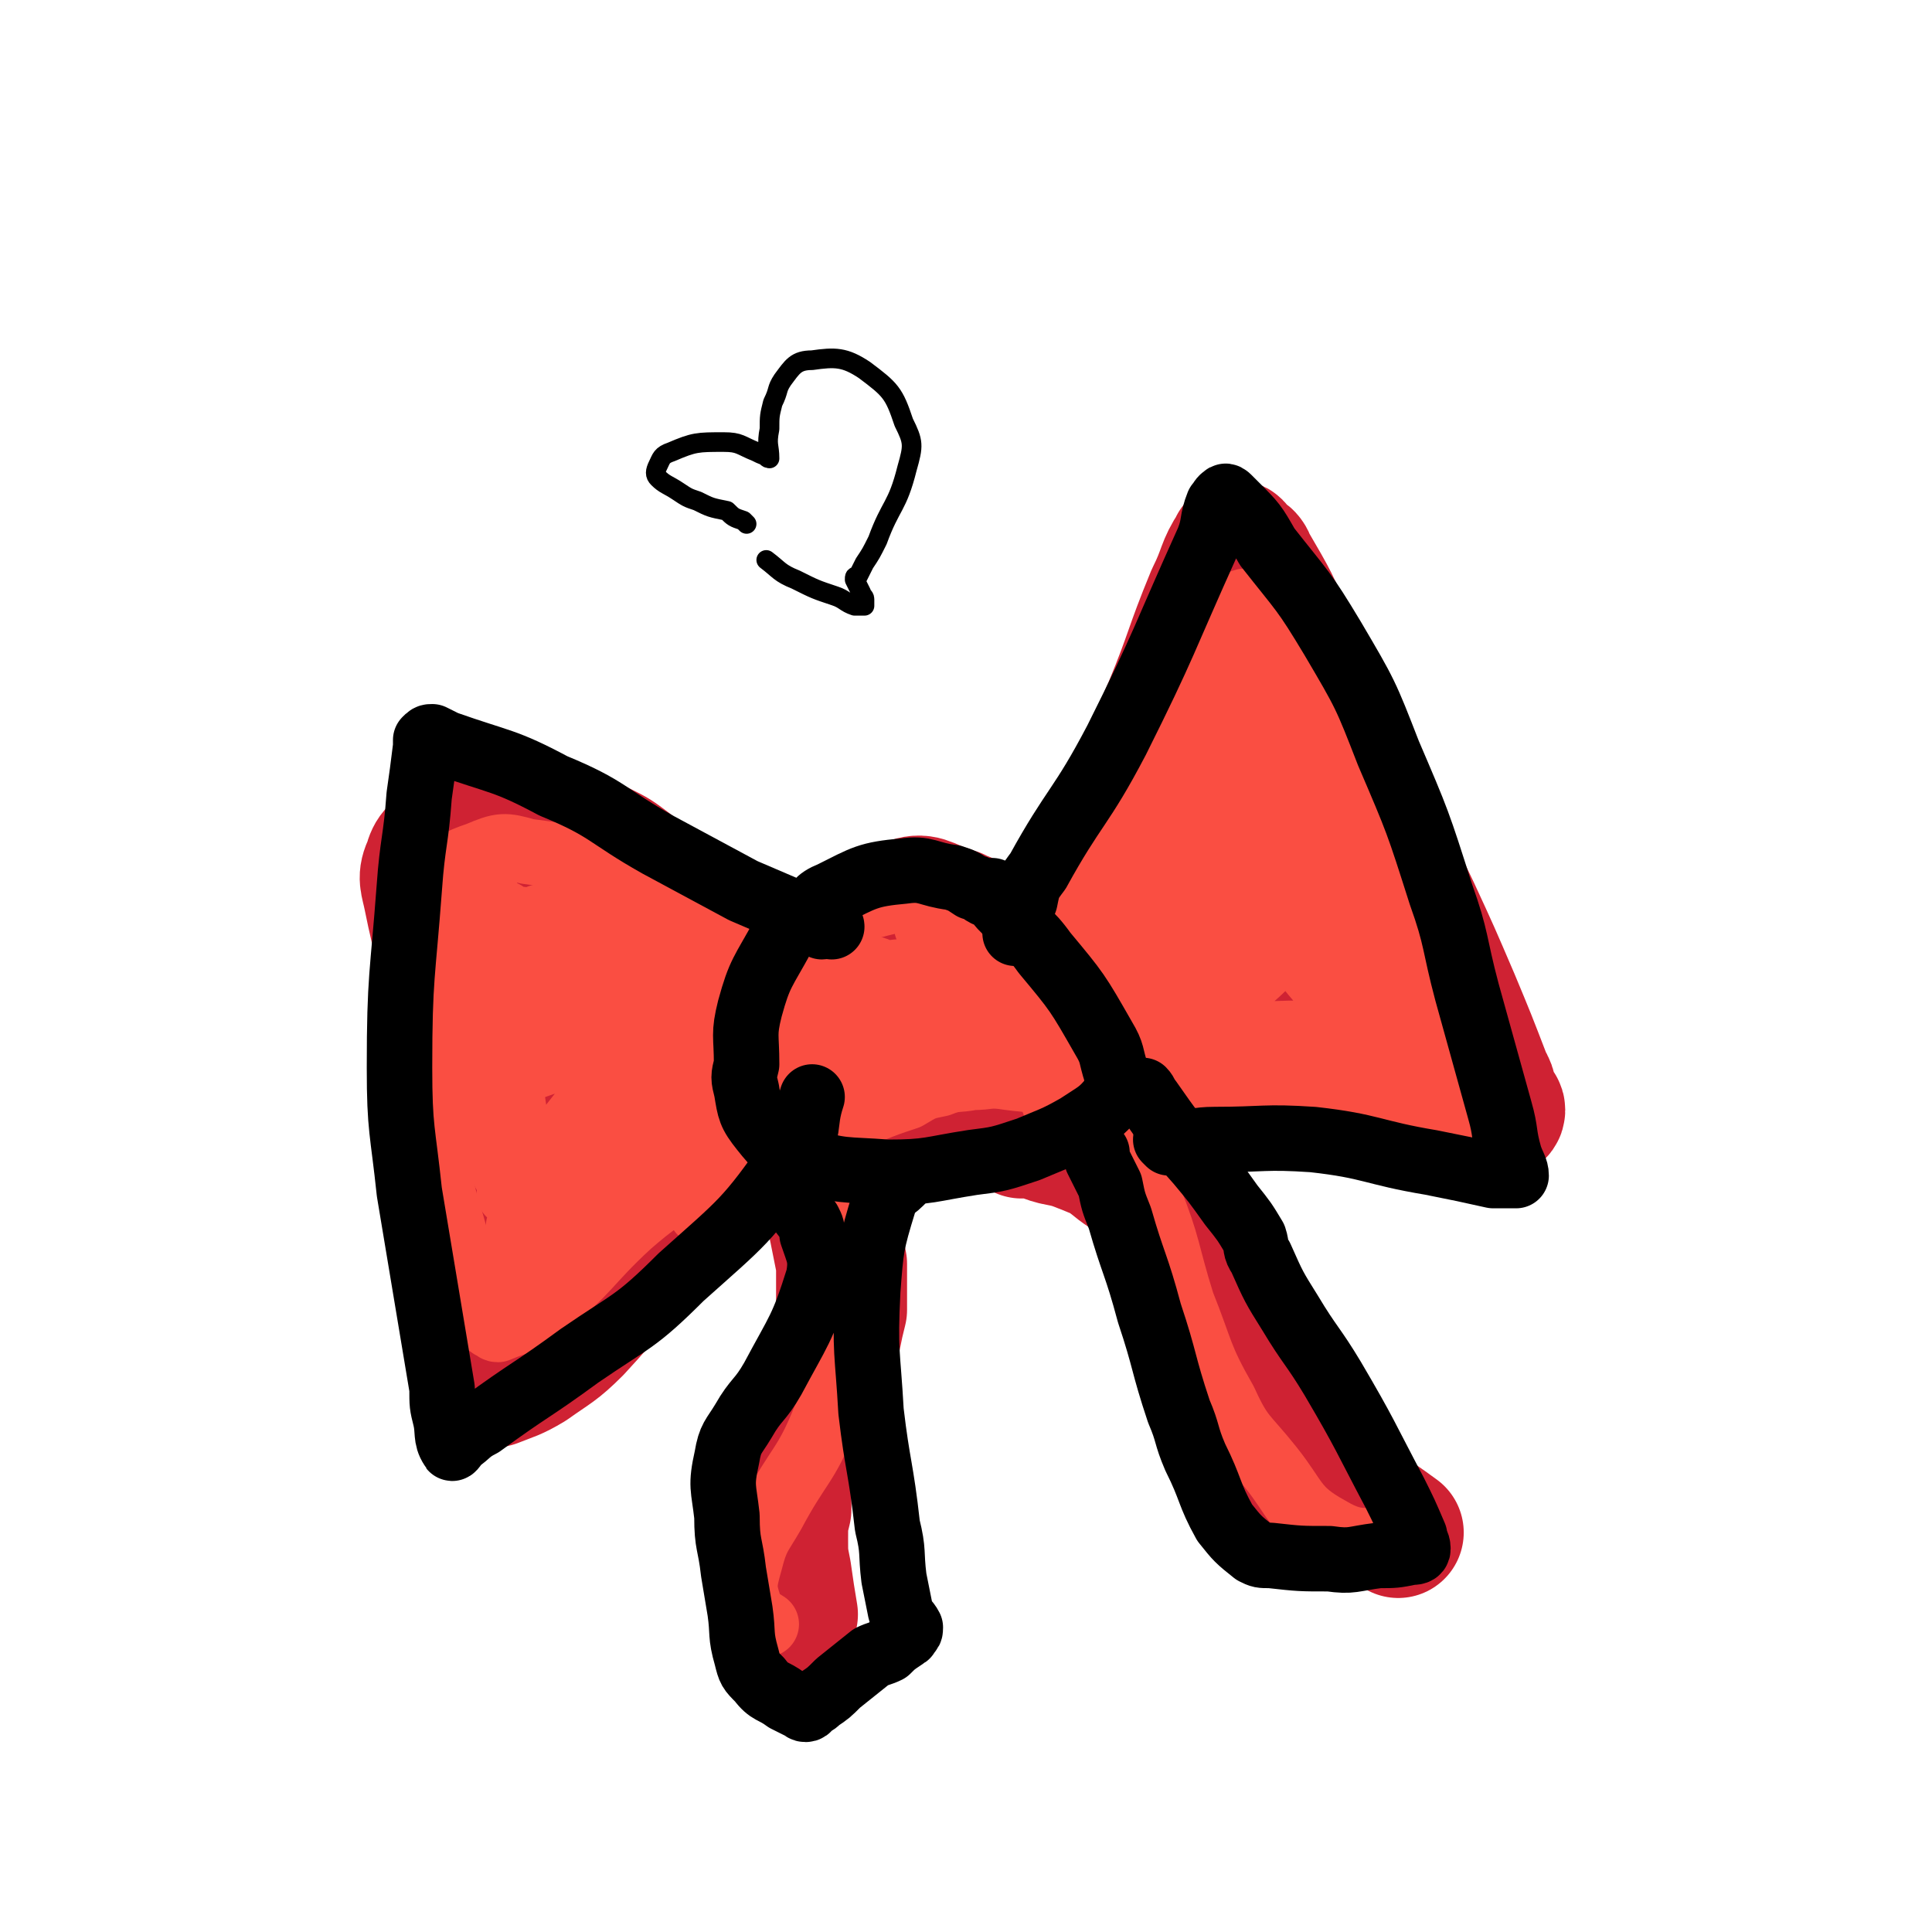
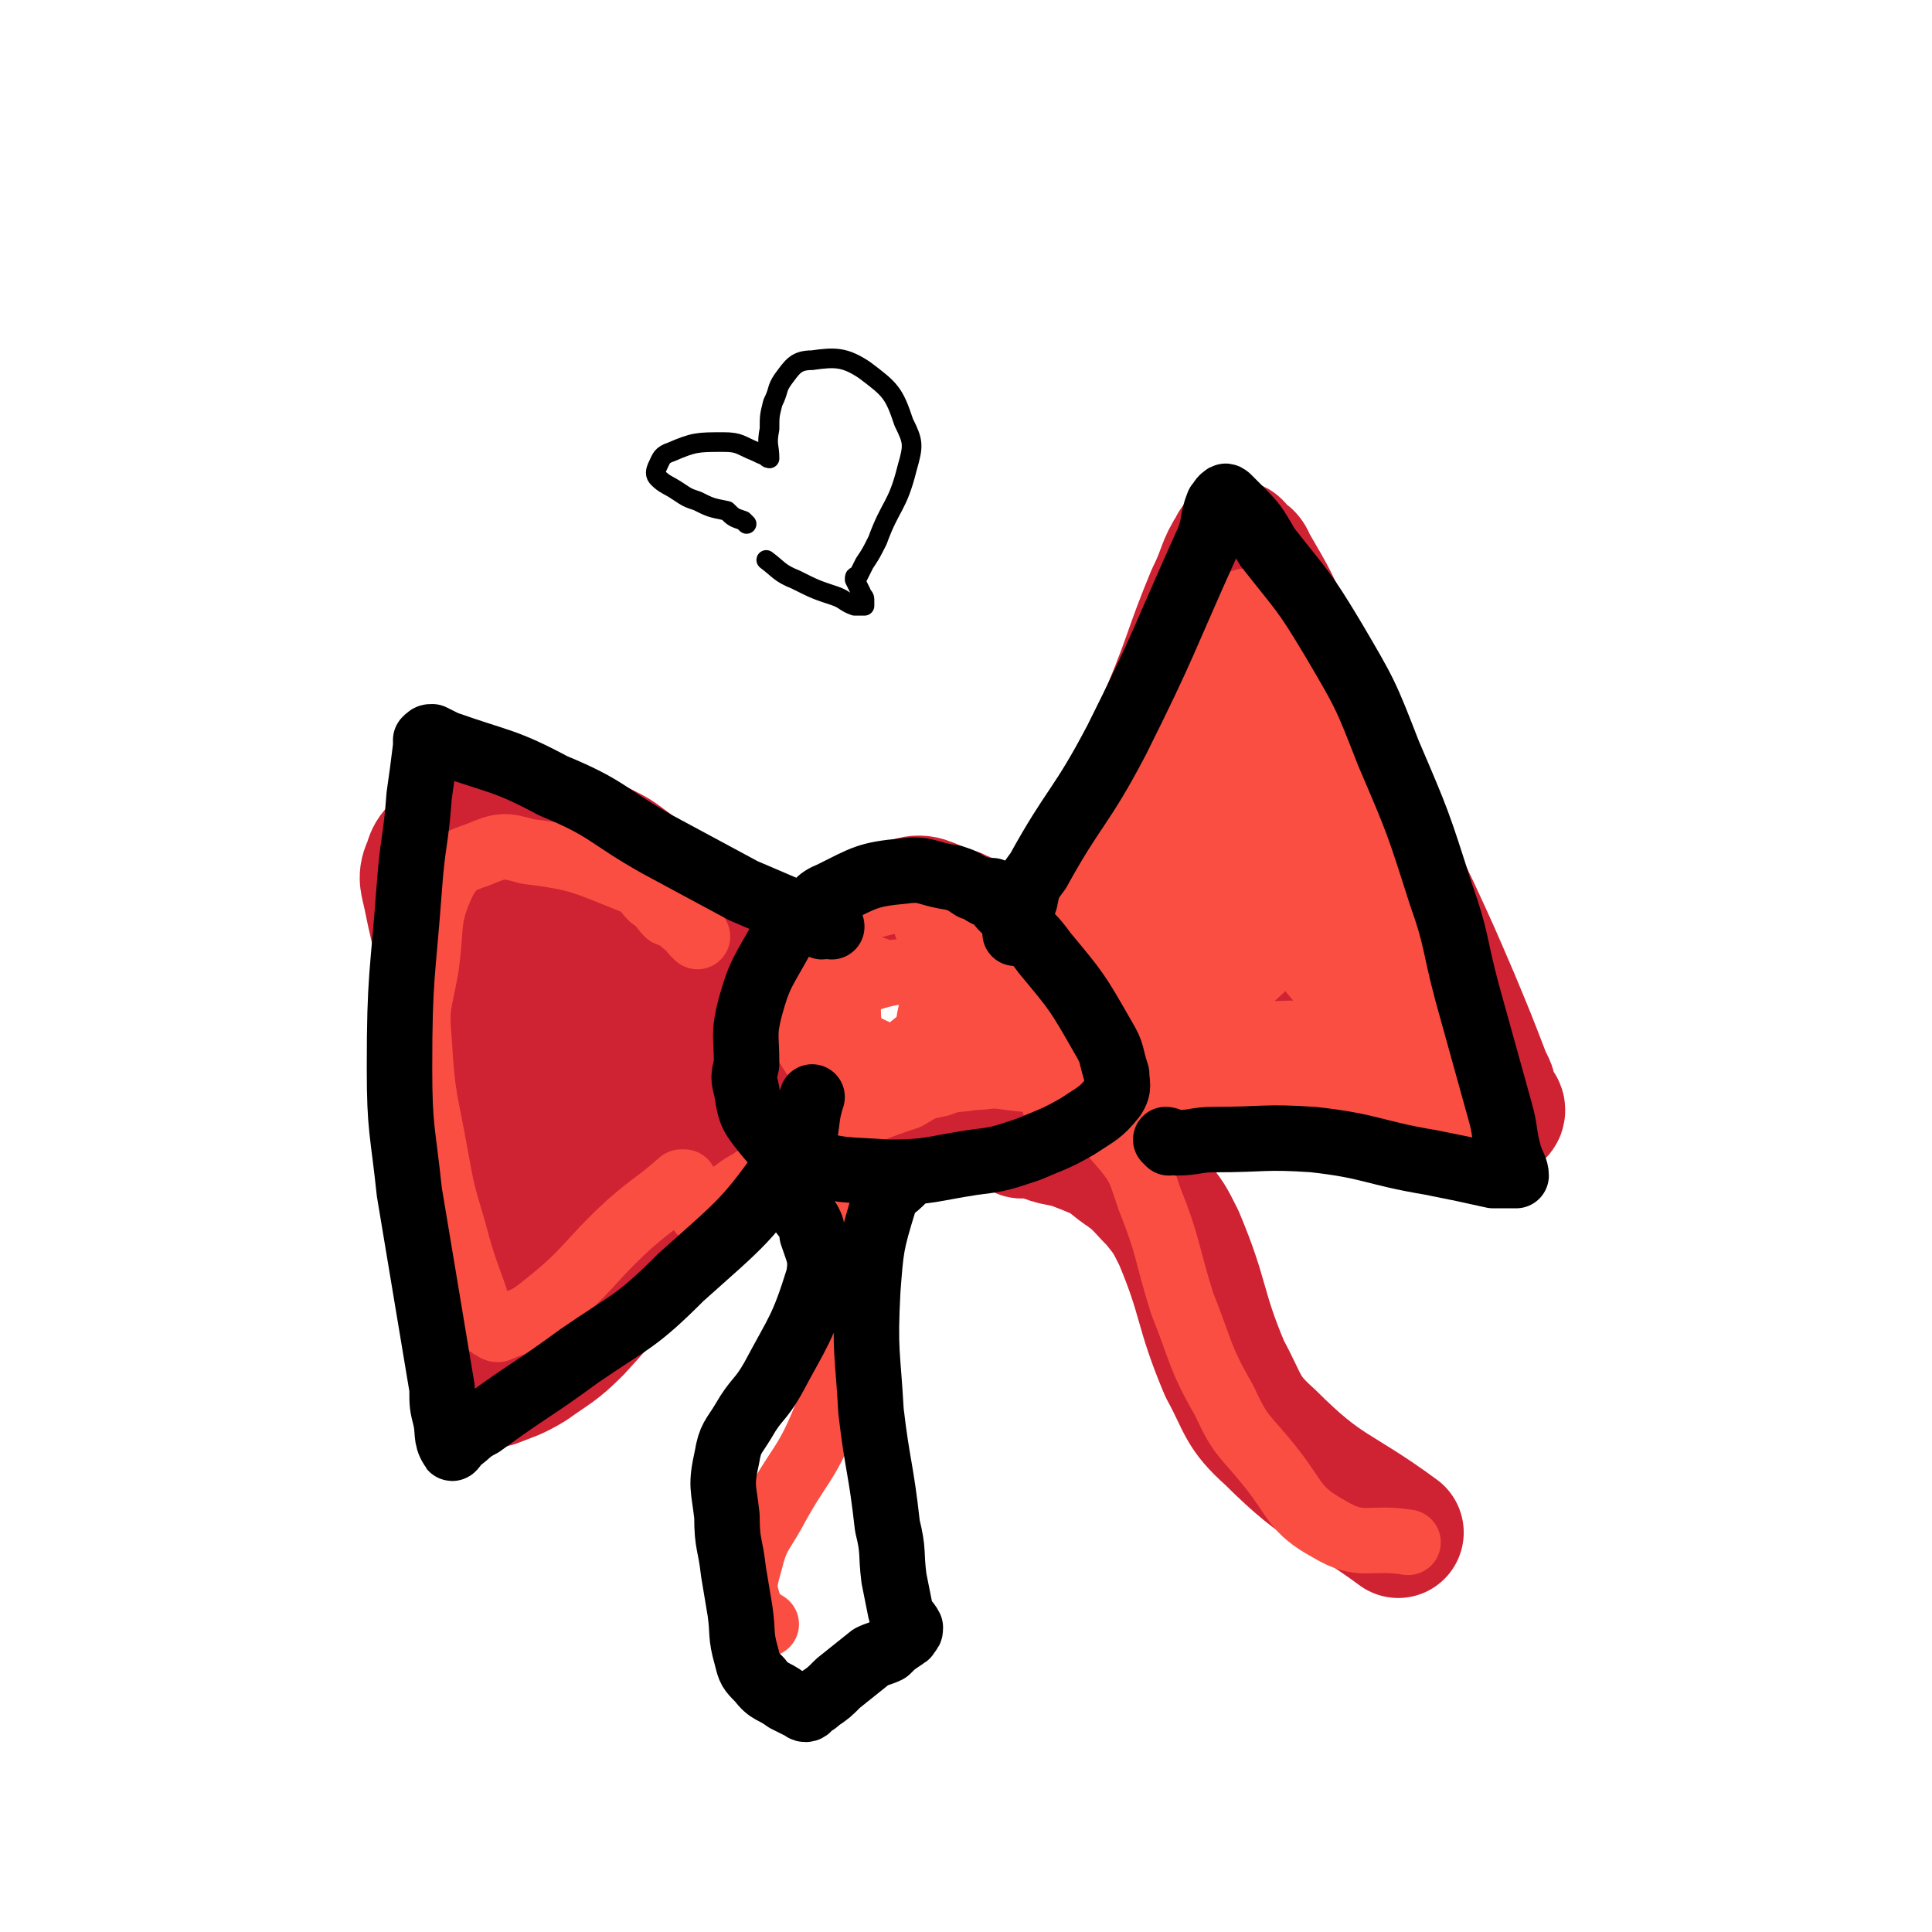
<svg xmlns="http://www.w3.org/2000/svg" viewBox="0 0 590 590" version="1.1">
  <g fill="none" stroke="rgb(207,34,51)" stroke-width="40" stroke-linecap="round" stroke-linejoin="round">
    <path d="M295,281c0,0 0,-1 -1,-1 -1,0 -1,0 -2,-1 -2,0 -2,-1 -3,-1 -6,-2 -7,-4 -12,-2 -11,3 -13,4 -21,12 -6,6 -7,8 -8,17 -1,12 0,15 6,25 3,6 6,6 13,6 15,0 17,-2 31,-7 7,-2 8,-3 11,-8 2,-4 1,-5 0,-9 -5,-10 -5,-11 -13,-19 -2,-3 -3,-2 -7,-3 -1,-1 -1,0 -2,0 " />
-     <path d="M293,298c0,0 0,-1 -1,-1 -1,0 -1,-1 -2,-1 -1,1 -1,1 -3,2 -2,1 -2,1 -4,3 -4,3 -4,3 -7,7 -4,2 -5,2 -7,5 -1,2 -1,4 1,4 3,1 4,1 8,0 4,-1 5,-1 7,-4 2,-3 1,-4 2,-7 " />
    <path d="M319,288c0,0 -1,0 -1,-1 1,-3 2,-2 4,-5 4,-7 3,-8 7,-15 9,-14 10,-13 18,-28 6,-11 5,-12 10,-23 7,-17 6,-17 13,-34 4,-8 3,-9 7,-15 0,-1 1,0 1,1 2,2 3,1 4,4 7,12 7,12 12,24 8,16 7,16 15,33 11,24 11,24 23,49 6,13 6,13 12,27 5,12 5,12 10,25 2,3 1,4 2,7 1,1 2,1 2,2 0,1 -1,1 -2,2 -3,2 -3,3 -6,3 -15,-1 -16,-1 -31,-5 -20,-4 -20,-4 -39,-10 -23,-8 -24,-6 -46,-18 -12,-6 -11,-8 -22,-18 -3,-3 -2,-4 -5,-7 " />
    <path d="M241,304c0,0 0,0 -1,-1 -3,-2 -3,-1 -5,-3 -4,-3 -3,-3 -6,-6 -5,-4 -5,-4 -10,-8 -4,-3 -4,-3 -9,-7 -4,-3 -4,-3 -9,-7 -4,-4 -4,-4 -9,-8 -4,-3 -4,-3 -8,-5 -4,-2 -5,-2 -9,-4 -4,-1 -4,-1 -7,-2 -4,-1 -4,0 -8,0 -5,0 -5,0 -10,0 -4,1 -4,1 -8,2 -3,1 -3,0 -5,2 -4,3 -5,3 -6,7 -2,4 -1,5 0,10 3,15 4,15 7,30 2,13 2,13 3,25 2,20 2,20 4,39 2,12 1,12 2,24 1,10 1,10 2,20 0,4 0,4 1,8 0,1 0,2 1,2 5,-2 6,-2 11,-5 7,-5 8,-5 14,-11 12,-13 11,-13 22,-27 11,-14 10,-14 21,-28 8,-9 8,-9 17,-17 " />
-     <path d="M241,346c0,0 0,-1 -1,-1 -1,0 -2,0 -2,1 1,2 3,2 5,4 4,5 4,5 6,10 3,4 3,4 5,9 1,3 0,3 1,7 1,5 1,5 2,10 0,7 0,7 0,14 -1,4 -1,4 -2,9 -3,7 -2,7 -5,14 -2,7 -2,7 -4,13 -3,6 -3,6 -5,13 -1,6 -1,6 -1,12 -1,4 -1,4 -1,9 0,5 0,5 1,10 1,7 1,7 2,13 " />
    <path d="M312,346c0,0 -1,-1 -1,-1 1,0 2,0 4,1 3,0 3,1 7,2 5,1 5,1 10,3 5,2 5,2 10,6 6,4 6,5 11,10 4,5 4,5 7,11 8,19 6,21 14,40 6,11 5,13 14,21 17,17 20,15 39,29 " />
    <path d="M387,238c0,0 -1,-1 -1,-1 -1,0 -1,1 -2,2 -1,0 -1,0 -2,1 -14,8 -15,7 -28,17 -9,6 -10,6 -15,15 -7,12 -8,15 -9,27 -1,2 3,2 5,2 7,-1 8,-2 14,-5 13,-5 14,-3 25,-11 4,-3 1,-5 4,-9 8,-9 10,-8 18,-18 2,-2 4,-4 3,-6 -1,-2 -4,-2 -7,0 -15,8 -19,7 -29,21 -7,8 -5,11 -4,22 1,9 1,11 7,17 7,5 9,5 18,6 9,1 13,3 19,-3 6,-5 6,-10 4,-19 -4,-26 -8,-26 -16,-52 -4,-13 -5,-13 -9,-27 -2,-5 -4,-9 -4,-10 0,-1 3,2 5,5 6,22 6,22 11,45 4,20 2,20 6,39 5,18 5,18 12,35 1,4 4,9 4,8 0,-2 -4,-6 -6,-13 -8,-31 -6,-31 -14,-62 -3,-9 -4,-9 -6,-19 -1,-4 0,-4 0,-9 " />
    <path d="M223,321c0,0 0,-1 -1,-1 -3,-1 -3,0 -6,-2 -3,-1 -3,-2 -6,-3 -8,-1 -9,-3 -16,0 -10,4 -13,4 -19,13 -10,17 -8,20 -11,39 -2,9 -2,10 1,19 1,4 2,9 5,7 17,-12 19,-17 34,-35 6,-8 5,-9 10,-17 " />
    <path d="M213,314c0,0 0,-1 -1,-1 -3,-2 -3,-2 -7,-4 -4,-3 -4,-3 -10,-5 -11,-5 -11,-6 -22,-9 -6,-2 -9,-5 -11,-1 -10,12 -10,16 -13,32 -2,12 -4,18 3,24 7,8 15,8 26,5 10,-3 11,-8 15,-17 4,-12 6,-16 0,-26 -8,-16 -13,-14 -28,-26 -5,-4 -6,-3 -12,-6 -2,-1 -4,-3 -3,-2 1,3 2,5 6,8 6,6 6,6 13,12 " />
  </g>
  <g fill="none" stroke="rgb(250,78,66)" stroke-width="20" stroke-linecap="round" stroke-linejoin="round">
    <path d="M213,286c0,0 0,0 -1,-1 -1,-1 -1,-2 -3,-3 -2,-2 -2,-2 -5,-3 -2,-2 -2,-3 -5,-5 -3,-3 -2,-4 -6,-5 -15,-6 -16,-7 -32,-9 -7,-2 -8,-2 -15,1 -6,2 -8,3 -11,9 -5,11 -3,13 -5,26 -2,11 -3,11 -2,22 1,18 2,18 5,35 2,11 2,11 5,21 3,11 3,11 7,22 1,3 0,4 2,7 1,1 2,1 3,2 1,0 1,1 2,1 7,-3 8,-2 14,-7 14,-11 13,-13 26,-25 8,-7 8,-6 16,-13 1,0 1,0 1,0 " />
    <path d="M215,371c0,0 -1,-1 -1,-1 3,-2 4,-1 7,-4 4,-2 4,-3 8,-5 4,-3 4,-2 8,-4 3,-1 3,-1 6,-2 1,-1 2,-2 3,-1 2,0 2,1 4,2 1,1 2,1 2,3 4,9 4,9 7,18 1,4 0,4 0,8 1,9 2,9 1,18 -3,15 -2,16 -8,30 -6,15 -8,14 -16,29 -4,7 -5,7 -7,15 -2,7 -2,8 0,14 1,3 2,3 5,5 " />
    <path d="M245,353c0,0 -1,-1 -1,-1 2,-1 4,-1 6,-2 4,-3 3,-4 6,-6 5,-3 5,-3 10,-5 5,-2 5,-2 11,-4 5,-3 5,-3 10,-4 5,-2 5,-1 10,-2 5,0 5,-1 11,0 7,1 8,0 14,4 11,6 12,7 20,16 6,7 6,8 9,17 6,15 5,16 10,32 6,15 5,16 13,30 5,11 6,10 14,20 8,10 7,13 18,19 10,6 12,2 24,4 " />
    <path d="M348,353c0,0 -1,0 -1,-1 -1,-1 -1,-1 -2,-3 -1,-1 -1,-1 -2,-3 0,-2 0,-2 0,-4 0,-2 0,-2 0,-4 1,-1 1,-1 2,-2 2,-2 3,-2 6,-3 3,-1 3,-1 7,-2 5,0 5,1 10,1 4,-1 4,-2 8,-2 10,1 10,3 21,5 11,3 11,3 23,5 7,1 7,1 15,2 7,0 7,-1 13,-1 2,-1 3,0 4,0 2,-1 3,-1 3,-2 0,-2 -2,-2 -3,-5 -4,-10 -4,-10 -8,-20 -10,-27 -9,-27 -20,-54 -6,-15 -7,-14 -14,-29 -7,-14 -6,-14 -13,-27 -2,-5 -2,-5 -6,-9 -3,-5 -3,-5 -7,-9 -1,-1 -1,-2 -2,-2 -2,-1 -3,0 -4,1 -5,5 -4,6 -8,12 -13,25 -13,25 -25,50 -5,12 -6,12 -10,24 -7,17 -6,17 -12,34 -2,7 -3,7 -6,15 " />
    <path d="M319,282c0,0 0,-1 -1,-1 -1,0 -1,0 -2,-1 -1,0 -1,1 -2,1 -4,-1 -4,-2 -8,-3 -9,-2 -9,-3 -17,-3 -12,-1 -13,-1 -24,2 -7,2 -8,2 -12,7 -7,10 -8,11 -10,22 -2,7 0,8 4,14 4,6 4,8 11,10 9,2 12,1 21,-3 9,-3 11,-4 15,-11 4,-6 3,-8 0,-16 -3,-9 -6,-8 -11,-17 " />
    <path d="M268,297c0,0 0,-1 -1,-1 -1,0 -1,1 -2,2 -1,1 -1,1 -3,2 -2,2 -3,2 -5,4 -2,2 -2,3 -4,5 -1,2 -3,2 -2,3 1,5 1,7 6,10 6,3 7,2 15,2 3,0 4,-1 6,-4 5,-4 6,-5 9,-11 1,-4 2,-8 -1,-10 -7,-3 -12,-3 -21,0 -5,2 -7,4 -6,9 0,7 1,10 8,13 11,7 14,7 27,7 7,-1 9,-3 13,-8 4,-6 3,-8 2,-14 -1,-6 -3,-7 -7,-11 -3,-3 -5,-5 -8,-3 -5,2 -6,4 -8,10 -2,9 -5,15 1,20 8,6 15,6 28,3 14,-4 15,-6 26,-17 13,-14 11,-17 22,-33 4,-7 4,-7 7,-14 6,-12 6,-12 12,-25 3,-7 4,-7 6,-13 1,-3 2,-3 1,-5 0,-1 -1,-1 -2,-1 -5,3 -6,3 -9,8 -12,17 -11,18 -21,37 -11,23 -11,24 -22,47 -5,10 -4,11 -9,21 -2,3 -4,8 -4,7 -1,-2 0,-7 1,-12 7,-20 7,-21 15,-40 8,-20 7,-20 17,-39 11,-21 13,-20 25,-40 4,-7 5,-12 6,-13 1,-1 -1,4 -3,8 -12,25 -13,24 -24,49 -15,32 -16,32 -30,64 -3,7 -5,13 -5,15 1,1 4,-4 7,-8 7,-11 6,-12 14,-24 11,-15 11,-15 23,-30 11,-14 12,-13 24,-27 3,-4 8,-10 7,-8 -2,2 -7,8 -13,16 -15,20 -15,20 -29,40 -13,18 -14,18 -26,36 -1,2 -2,5 -1,4 14,-15 15,-19 31,-37 11,-12 11,-12 22,-24 4,-4 5,-4 10,-9 1,-1 3,-3 2,-2 -7,6 -10,8 -18,16 -17,18 -18,18 -34,37 -4,5 -5,5 -7,11 -1,2 0,6 2,5 16,-10 16,-13 33,-26 13,-10 12,-10 25,-19 2,-1 5,-2 4,-1 -9,11 -11,14 -24,25 -10,9 -11,9 -23,16 -4,2 -9,3 -9,4 -1,0 4,-2 8,-2 16,-3 16,-4 32,-6 16,-1 16,0 31,0 3,1 4,1 6,2 0,0 -1,0 -1,0 -18,0 -18,1 -36,-2 -12,-1 -12,-3 -25,-6 -6,-1 -11,-3 -12,-3 0,0 5,3 10,5 8,3 8,4 16,7 17,6 17,5 35,10 10,2 10,3 20,4 2,0 6,0 5,-2 -6,-9 -10,-9 -19,-20 -11,-11 -11,-11 -21,-24 -6,-8 -6,-8 -11,-16 -3,-5 -5,-9 -4,-11 2,-1 6,2 10,6 12,13 13,13 23,28 10,12 8,13 16,27 4,6 6,7 7,12 1,1 -1,-1 -2,-2 -12,-18 -14,-17 -23,-36 -7,-13 -6,-14 -9,-28 -2,-9 -2,-9 -3,-18 0,-1 0,-3 0,-2 5,7 6,9 12,18 6,10 5,11 11,22 7,14 6,14 14,28 4,6 4,6 9,11 0,1 3,2 2,1 -3,-3 -5,-3 -9,-8 -15,-23 -14,-24 -28,-47 -6,-10 -6,-10 -11,-20 -2,-4 -1,-4 -3,-9 " />
-     <path d="M341,308c0,0 0,-1 -1,-1 -9,0 -10,0 -19,1 -16,0 -16,-1 -32,1 -13,1 -13,1 -26,4 -19,5 -19,6 -38,12 -7,2 -18,2 -15,3 7,0 18,0 35,-3 36,-6 36,-9 72,-17 5,-1 11,-1 9,-1 -3,-2 -10,-4 -20,-3 -46,3 -46,4 -92,11 -9,2 -10,2 -18,7 -9,6 -10,7 -17,16 -7,9 -10,12 -12,20 0,3 4,2 8,1 19,-6 19,-7 39,-14 20,-7 20,-7 40,-15 1,0 2,-1 2,-1 -4,-1 -6,-1 -12,1 -27,8 -28,6 -53,18 -17,8 -15,11 -30,23 -1,2 -4,4 -2,4 14,-2 18,-1 33,-8 29,-12 29,-14 56,-29 3,-1 7,-4 5,-3 -27,11 -32,12 -61,29 -14,7 -12,9 -25,18 -8,4 -19,9 -17,8 3,-4 14,-8 27,-18 22,-19 20,-21 41,-40 14,-12 15,-11 29,-22 1,0 2,0 1,0 -27,15 -29,14 -57,30 -15,8 -15,9 -29,19 -3,2 -8,7 -6,5 8,-6 13,-11 26,-22 21,-16 22,-15 43,-32 1,-1 3,-2 2,-3 -4,-1 -6,-1 -12,0 -27,8 -27,10 -53,19 -4,1 -8,2 -8,3 0,0 4,-1 7,-3 31,-15 31,-15 62,-31 2,-1 4,-3 3,-3 -4,-2 -6,-3 -12,-1 -23,5 -23,8 -47,14 -10,3 -10,2 -20,4 -1,0 -2,0 -2,-1 0,-1 0,-1 1,-3 3,-7 3,-7 6,-15 1,-4 1,-4 2,-8 0,-1 0,-4 0,-3 0,8 0,11 1,21 0,11 -1,11 0,22 1,14 2,14 3,28 0,5 1,8 0,11 -1,1 -3,-1 -4,-3 -5,-20 -5,-20 -8,-41 -1,-17 0,-17 0,-33 0,-7 0,-12 1,-14 0,-2 2,3 2,7 3,17 2,17 4,34 2,16 2,16 4,32 0,2 1,4 1,4 -1,-3 -2,-6 -3,-11 -6,-18 -6,-18 -11,-37 -3,-9 -8,-13 -6,-19 2,-4 7,-1 13,0 21,2 21,2 41,6 19,5 19,6 37,11 2,1 3,2 4,2 0,0 -2,0 -3,0 -11,-4 -11,-4 -21,-7 -21,-6 -21,-6 -41,-11 -1,0 -4,-1 -3,-1 9,1 12,1 23,3 14,3 15,3 28,7 1,1 1,2 0,2 -8,2 -8,2 -16,2 -14,0 -14,1 -28,-1 -10,-2 -10,-3 -19,-6 -2,-1 -4,-2 -3,-2 2,1 4,1 8,2 18,7 18,8 36,13 11,4 12,3 24,7 " />
  </g>
  <g fill="none" stroke="rgb(0,0,0)" stroke-width="20" stroke-linecap="round" stroke-linejoin="round">
    <path d="M306,274c0,0 0,-1 -1,-1 -1,0 -1,0 -2,-1 -1,0 -1,1 -2,1 -2,-1 -2,-2 -4,-2 -3,-2 -3,-2 -6,-3 -8,-1 -8,-3 -15,-2 -11,1 -12,2 -22,7 -5,2 -4,3 -8,7 -4,3 -4,2 -7,6 -6,11 -7,11 -10,22 -2,8 -1,8 -1,17 -1,4 -1,4 0,8 1,6 1,7 5,12 4,5 5,6 12,9 12,4 13,3 26,4 13,0 13,-1 26,-3 8,-1 8,-1 17,-4 7,-3 8,-3 15,-7 6,-4 7,-4 11,-9 2,-3 1,-4 1,-7 -2,-6 -1,-6 -4,-11 -8,-14 -8,-14 -18,-26 -5,-7 -6,-6 -12,-13 -2,-2 -2,-2 -3,-4 -1,-1 -2,-1 -3,-2 " />
    <path d="M242,366c0,0 -1,-1 -1,-1 2,3 3,4 6,8 1,2 1,2 1,4 2,6 3,7 2,13 -5,16 -6,16 -14,31 -4,7 -5,6 -9,13 -3,5 -4,5 -5,11 -2,9 -1,9 0,18 0,9 1,8 2,17 1,6 1,6 2,12 1,7 0,7 2,14 1,4 1,4 4,7 3,4 4,3 8,6 2,1 2,1 4,2 1,0 1,1 2,1 1,0 1,-1 2,-2 1,0 1,0 2,-1 3,-2 3,-2 6,-5 5,-4 5,-4 10,-8 2,-1 3,-1 5,-2 2,-2 2,-2 5,-4 0,-1 1,0 1,-1 1,-1 1,-1 1,-2 -1,-2 -2,-2 -3,-5 -1,-5 -1,-5 -2,-10 -1,-8 0,-8 -2,-16 -2,-18 -3,-18 -5,-35 -1,-18 -2,-18 -1,-37 1,-13 1,-14 5,-27 1,-4 2,-3 5,-6 " />
-     <path d="M335,352c0,0 -1,-1 -1,-1 0,1 1,1 1,3 2,4 2,4 4,8 1,5 1,5 3,10 4,14 5,14 9,29 5,15 4,15 9,30 3,7 2,7 5,14 5,10 4,11 9,20 4,5 4,5 9,9 2,1 2,1 5,1 9,1 9,1 18,1 7,1 7,0 15,-1 5,0 5,0 10,-1 1,0 2,0 2,-1 0,-2 -1,-2 -1,-4 -3,-7 -3,-7 -6,-13 -9,-17 -9,-18 -19,-35 -6,-10 -7,-10 -13,-20 -5,-8 -5,-8 -9,-17 -2,-3 -1,-3 -2,-6 -3,-5 -3,-5 -7,-10 -5,-7 -5,-7 -10,-13 -8,-9 -8,-9 -15,-19 -1,-1 -1,-2 -2,-3 " />
    <path d="M357,349c0,0 -1,-1 -1,-1 1,0 2,1 3,1 6,0 6,-1 12,-1 15,0 15,-1 30,0 18,2 18,4 36,7 10,2 10,2 19,4 3,0 3,0 5,0 1,0 2,0 2,0 0,-2 -1,-3 -2,-6 -2,-7 -1,-7 -3,-14 -5,-18 -5,-18 -10,-36 -4,-15 -3,-16 -8,-30 -7,-22 -7,-22 -16,-43 -7,-18 -7,-18 -17,-35 -9,-15 -9,-14 -20,-28 -4,-7 -4,-7 -10,-13 -1,-1 -1,-1 -2,-2 0,0 -1,-1 -1,0 -1,0 -1,1 -2,2 -2,5 -1,6 -3,11 -14,31 -13,31 -28,61 -11,21 -13,20 -24,40 -3,4 -3,4 -4,9 -2,5 -1,5 -3,10 " />
    <path d="M254,283c0,0 0,-1 -1,-1 -1,0 -1,1 -2,1 -1,-1 -1,-1 -2,-2 -4,-1 -4,-1 -8,-3 -7,-3 -7,-3 -14,-6 -13,-7 -13,-7 -26,-14 -16,-9 -15,-11 -32,-18 -15,-8 -16,-7 -33,-13 -2,-1 -2,-1 -4,-2 -1,0 -1,0 -2,1 0,0 0,1 0,2 -1,8 -1,8 -2,15 -1,14 -2,14 -3,28 -2,27 -3,27 -3,55 0,19 1,19 3,38 3,18 3,18 6,36 2,12 2,12 4,24 0,5 0,5 1,9 1,4 0,6 2,9 0,1 1,-1 2,-2 3,-2 3,-3 7,-5 15,-11 15,-10 30,-21 16,-11 17,-10 31,-24 19,-17 20,-17 34,-37 6,-8 3,-9 6,-18 " />
  </g>
  <g fill="none" stroke="rgb(0,0,0)" stroke-width="6" stroke-linecap="round" stroke-linejoin="round">
    <path d="M228,160c0,0 0,0 -1,-1 -3,-1 -3,-1 -5,-3 -5,-1 -5,-1 -9,-3 -3,-1 -3,-1 -6,-3 -3,-2 -4,-2 -6,-4 -1,-1 -1,-2 0,-4 1,-2 1,-3 4,-4 7,-3 8,-3 16,-3 5,0 5,1 10,3 2,1 2,1 3,1 0,1 1,1 1,1 0,-4 -1,-4 0,-9 0,-4 0,-4 1,-8 2,-4 1,-4 3,-7 3,-4 4,-6 9,-6 7,-1 10,-1 16,3 8,6 9,7 12,16 3,6 3,7 1,14 -3,12 -5,11 -9,22 -2,4 -2,4 -4,7 -1,2 -1,2 -2,4 -1,0 -1,0 -1,1 1,2 1,2 2,4 0,1 1,1 1,2 0,1 0,2 0,2 -1,0 -2,0 -3,0 -3,-1 -3,-2 -6,-3 -6,-2 -6,-2 -12,-5 -5,-2 -5,-3 -9,-6 " />
  </g>
</svg>